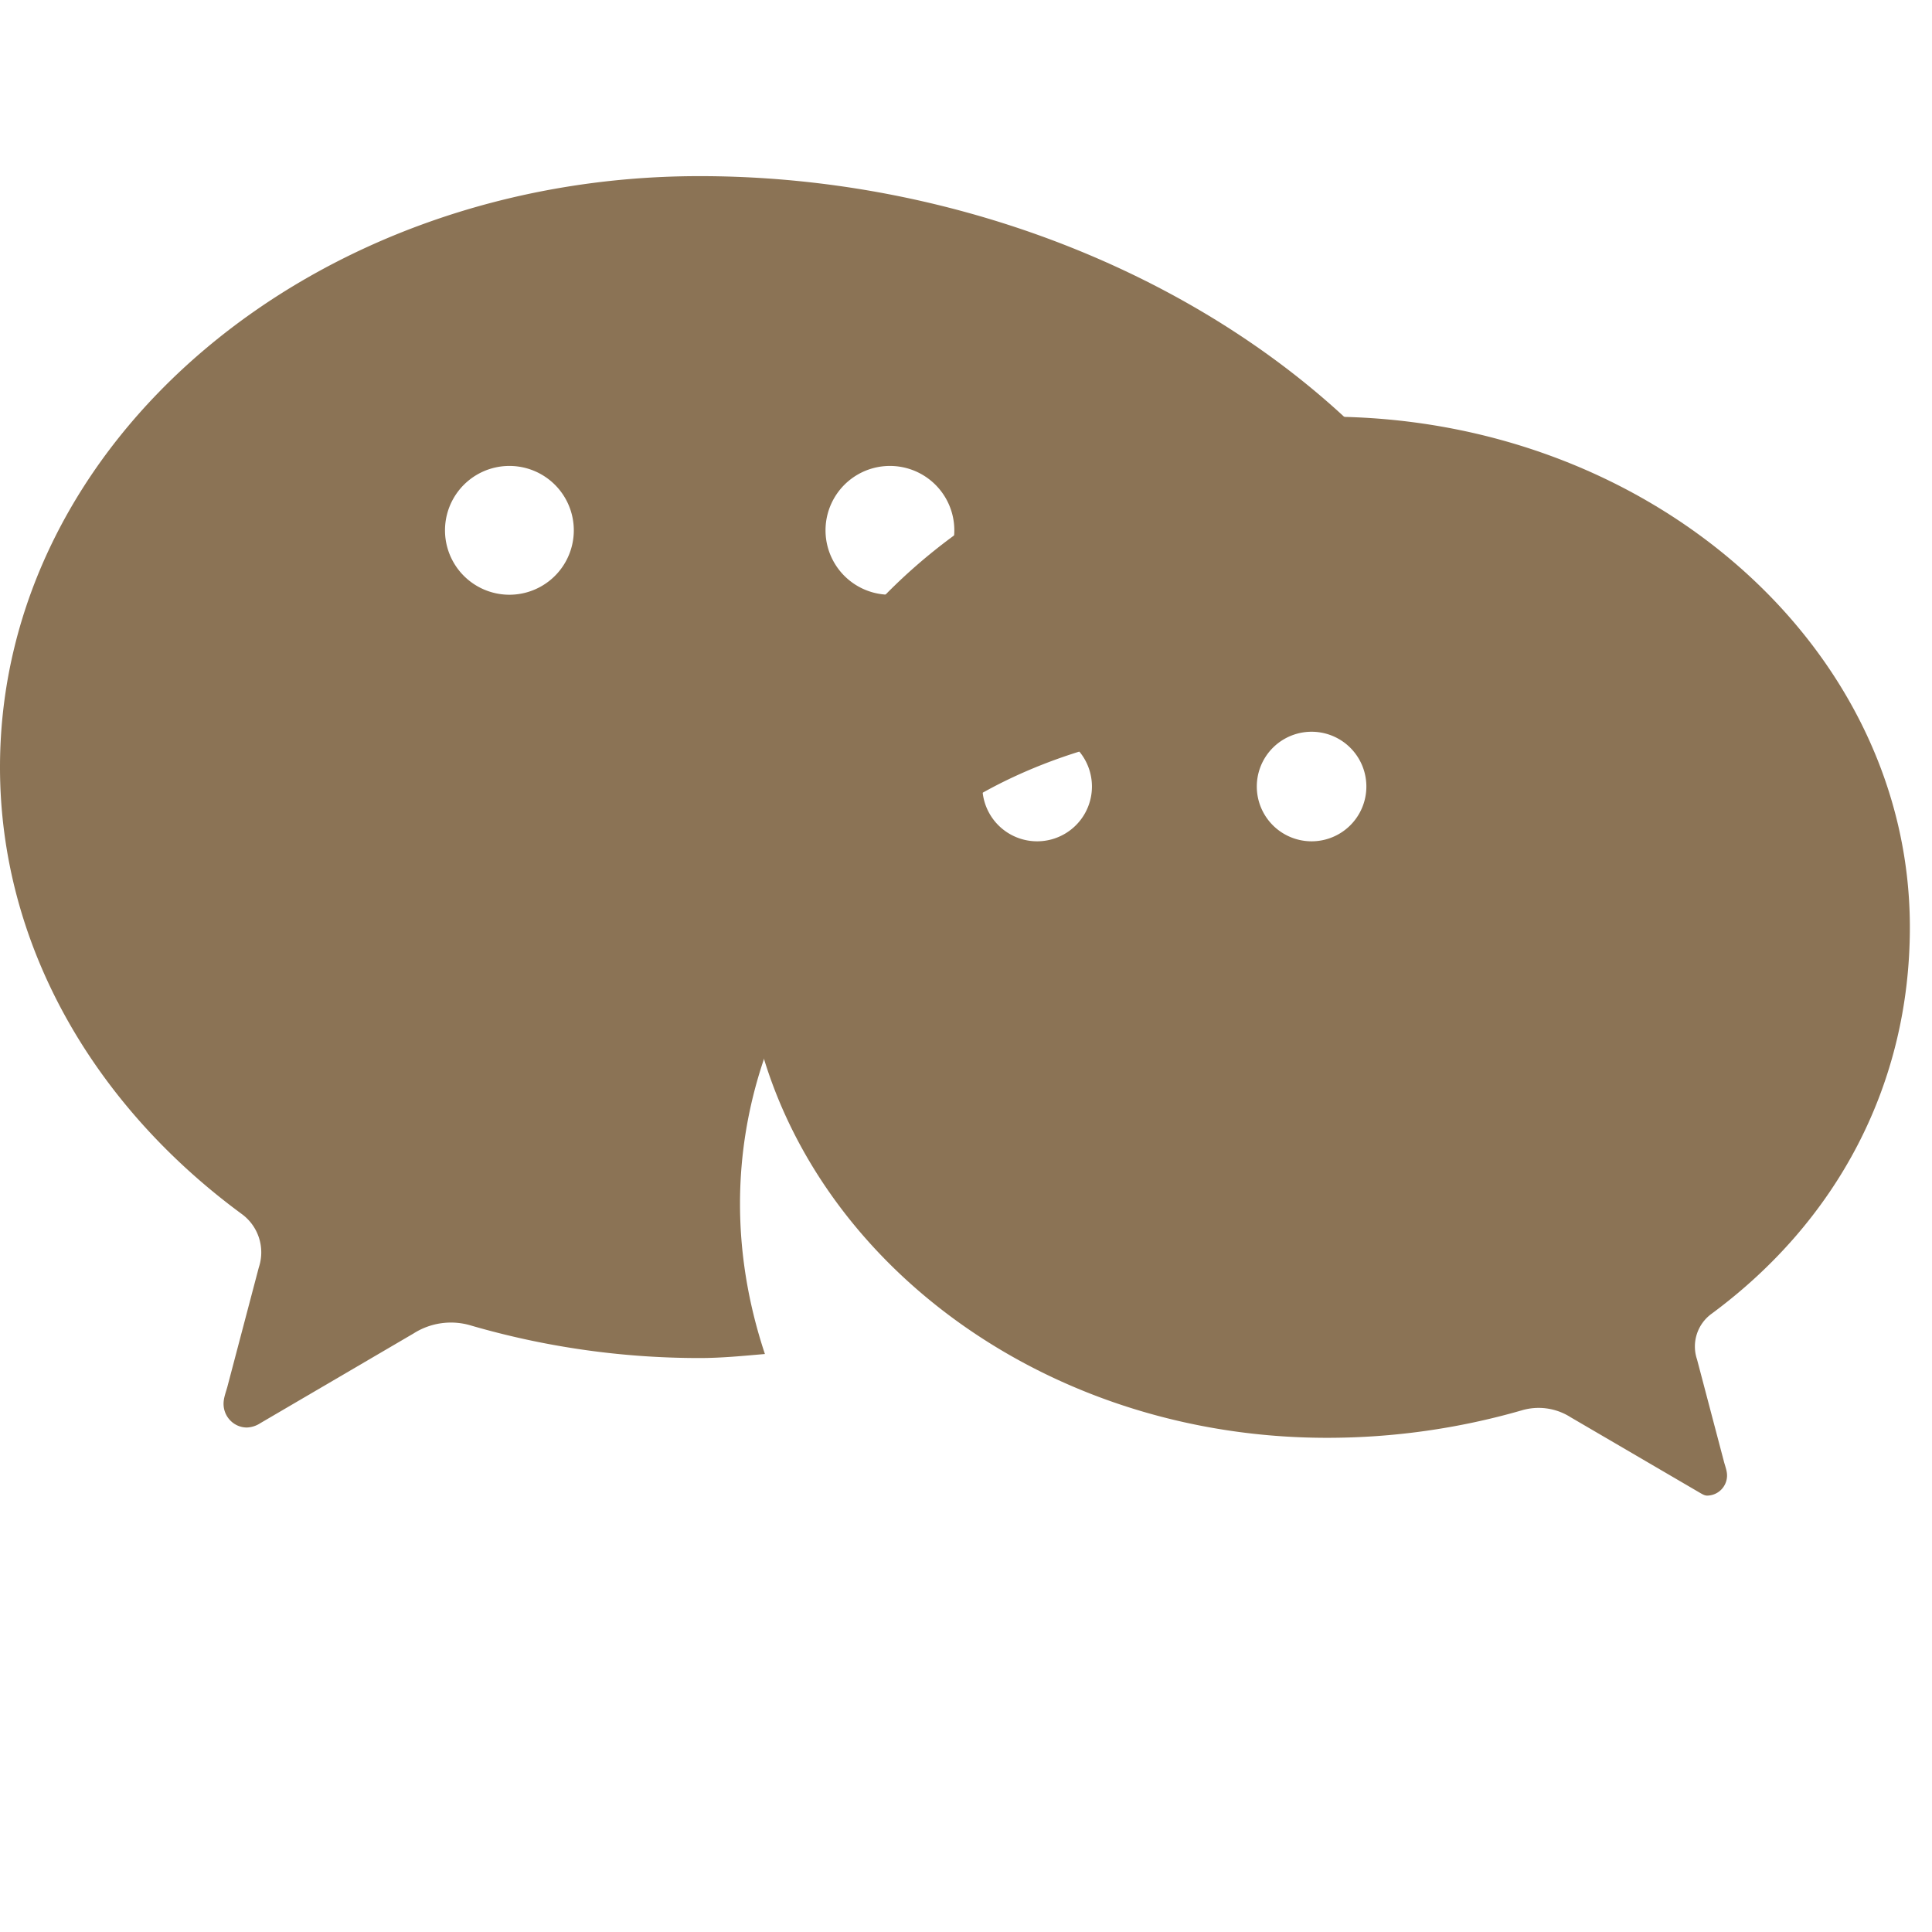
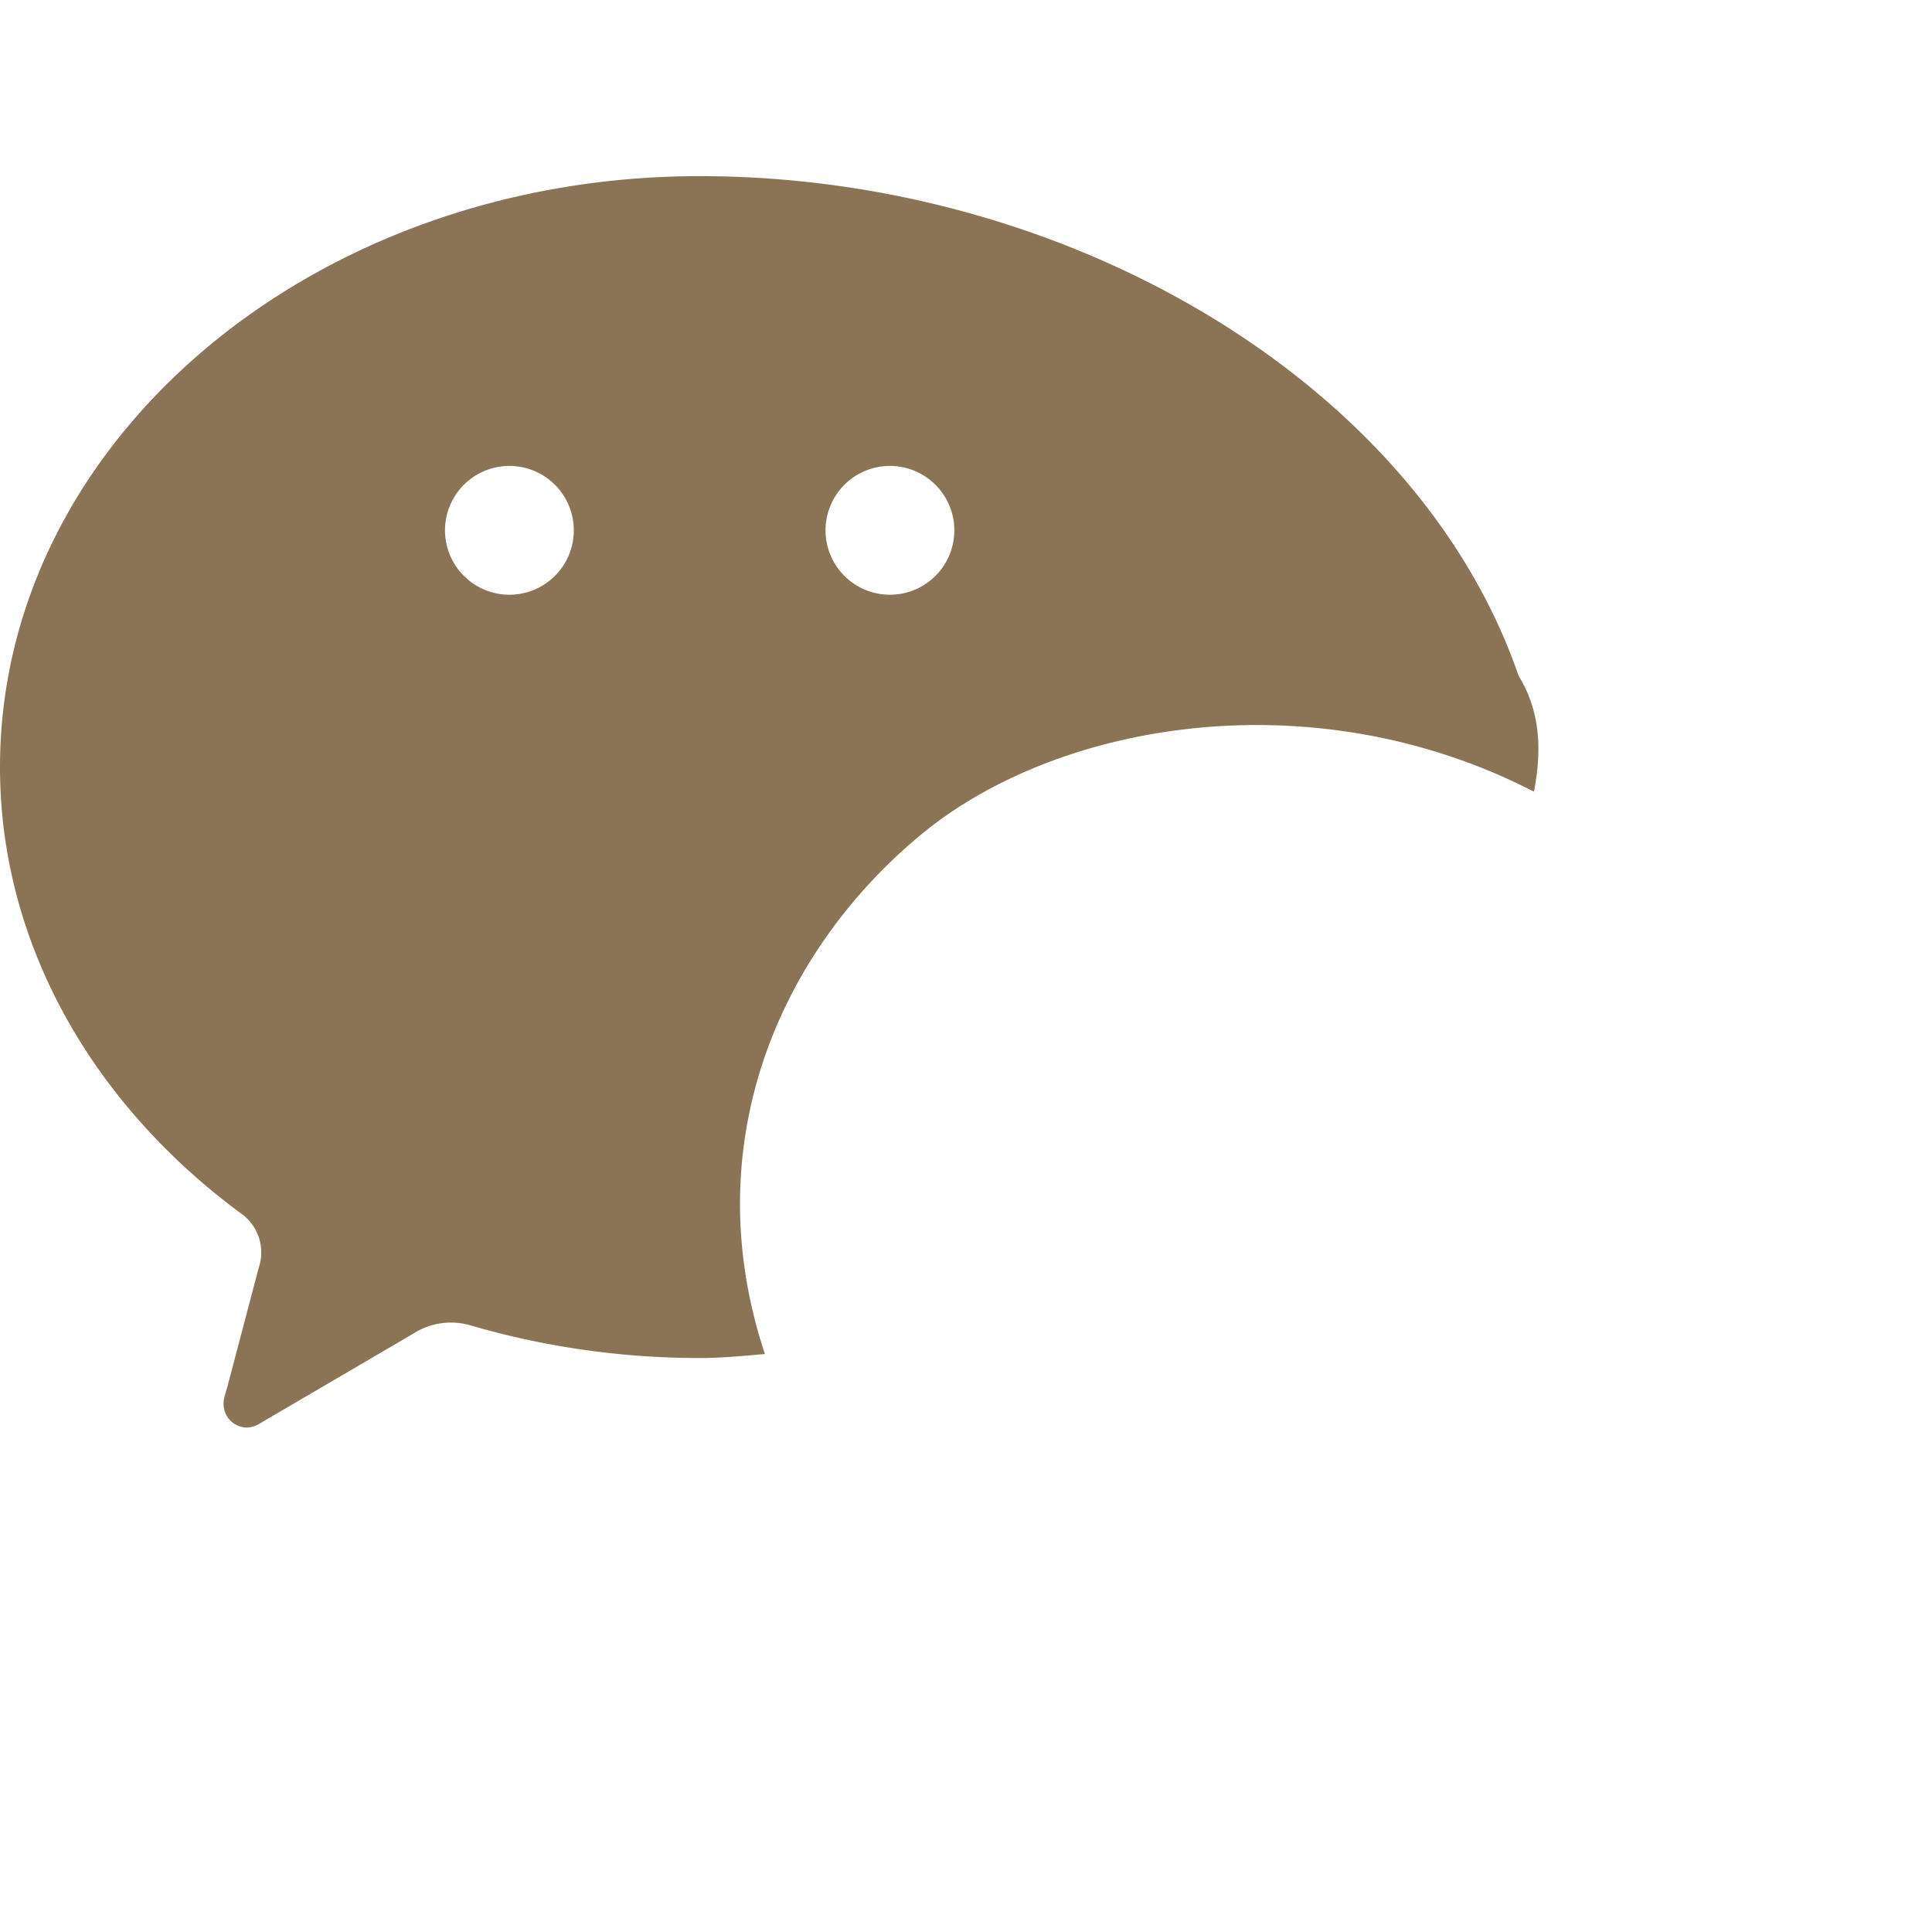
<svg xmlns="http://www.w3.org/2000/svg" width="24" height="24" viewBox="0 0 24 24" fill="none">
  <path d="M8.691 2.188C3.891 2.188 0 5.476 0 9.53c0 2.212 1.17 4.203 3.002 5.55a.59.59 0 0 1 .213.665l-.39 1.48c-.019.07-.048.141-.048.213 0 .163.13.295.29.295a.326.326 0 0 0 .167-.054l1.903-1.114a.864.864 0 0 1 .717-.098 10.16 10.16 0 0 0 2.837.403c.276 0 .543-.027.811-.05-.857-2.578.157-4.972 1.932-6.446 1.703-1.415 4.882-1.951 7.621-.54.093-.48.093-.98-.19-1.438C17.61 4.753 13.267 2.188 8.691 2.188zm-2.363 5.2a.8.8 0 1 1 0-1.6.8.8 0 0 1 0 1.6zm4.727 0a.8.8 0 1 1 0-1.6.8.8 0 0 1 0 1.6z" fill="#8B7355" />
-   <path d="M23.725 11.518c0-3.48-3.24-6.342-7.24-6.342s-7.24 2.862-7.24 6.342c0 3.48 3.24 6.343 7.24 6.343a8.72 8.72 0 0 0 2.415-.34.738.738 0 0 1 .61.084l1.619.946c.025.014.05.028.078.028a.25.25 0 0 0 .247-.25c0-.061-.025-.118-.041-.182l-.332-1.26a.502.502 0 0 1 .181-.567c1.557-1.15 2.463-2.844 2.463-4.802zm-10.842-1.067a.68.68 0 1 1 .001-1.361.68.68 0 0 1 0 1.361zm3.41 0a.68.68 0 1 1 0-1.361.68.68 0 0 1 0 1.361z" fill="#8B7355" />
</svg>